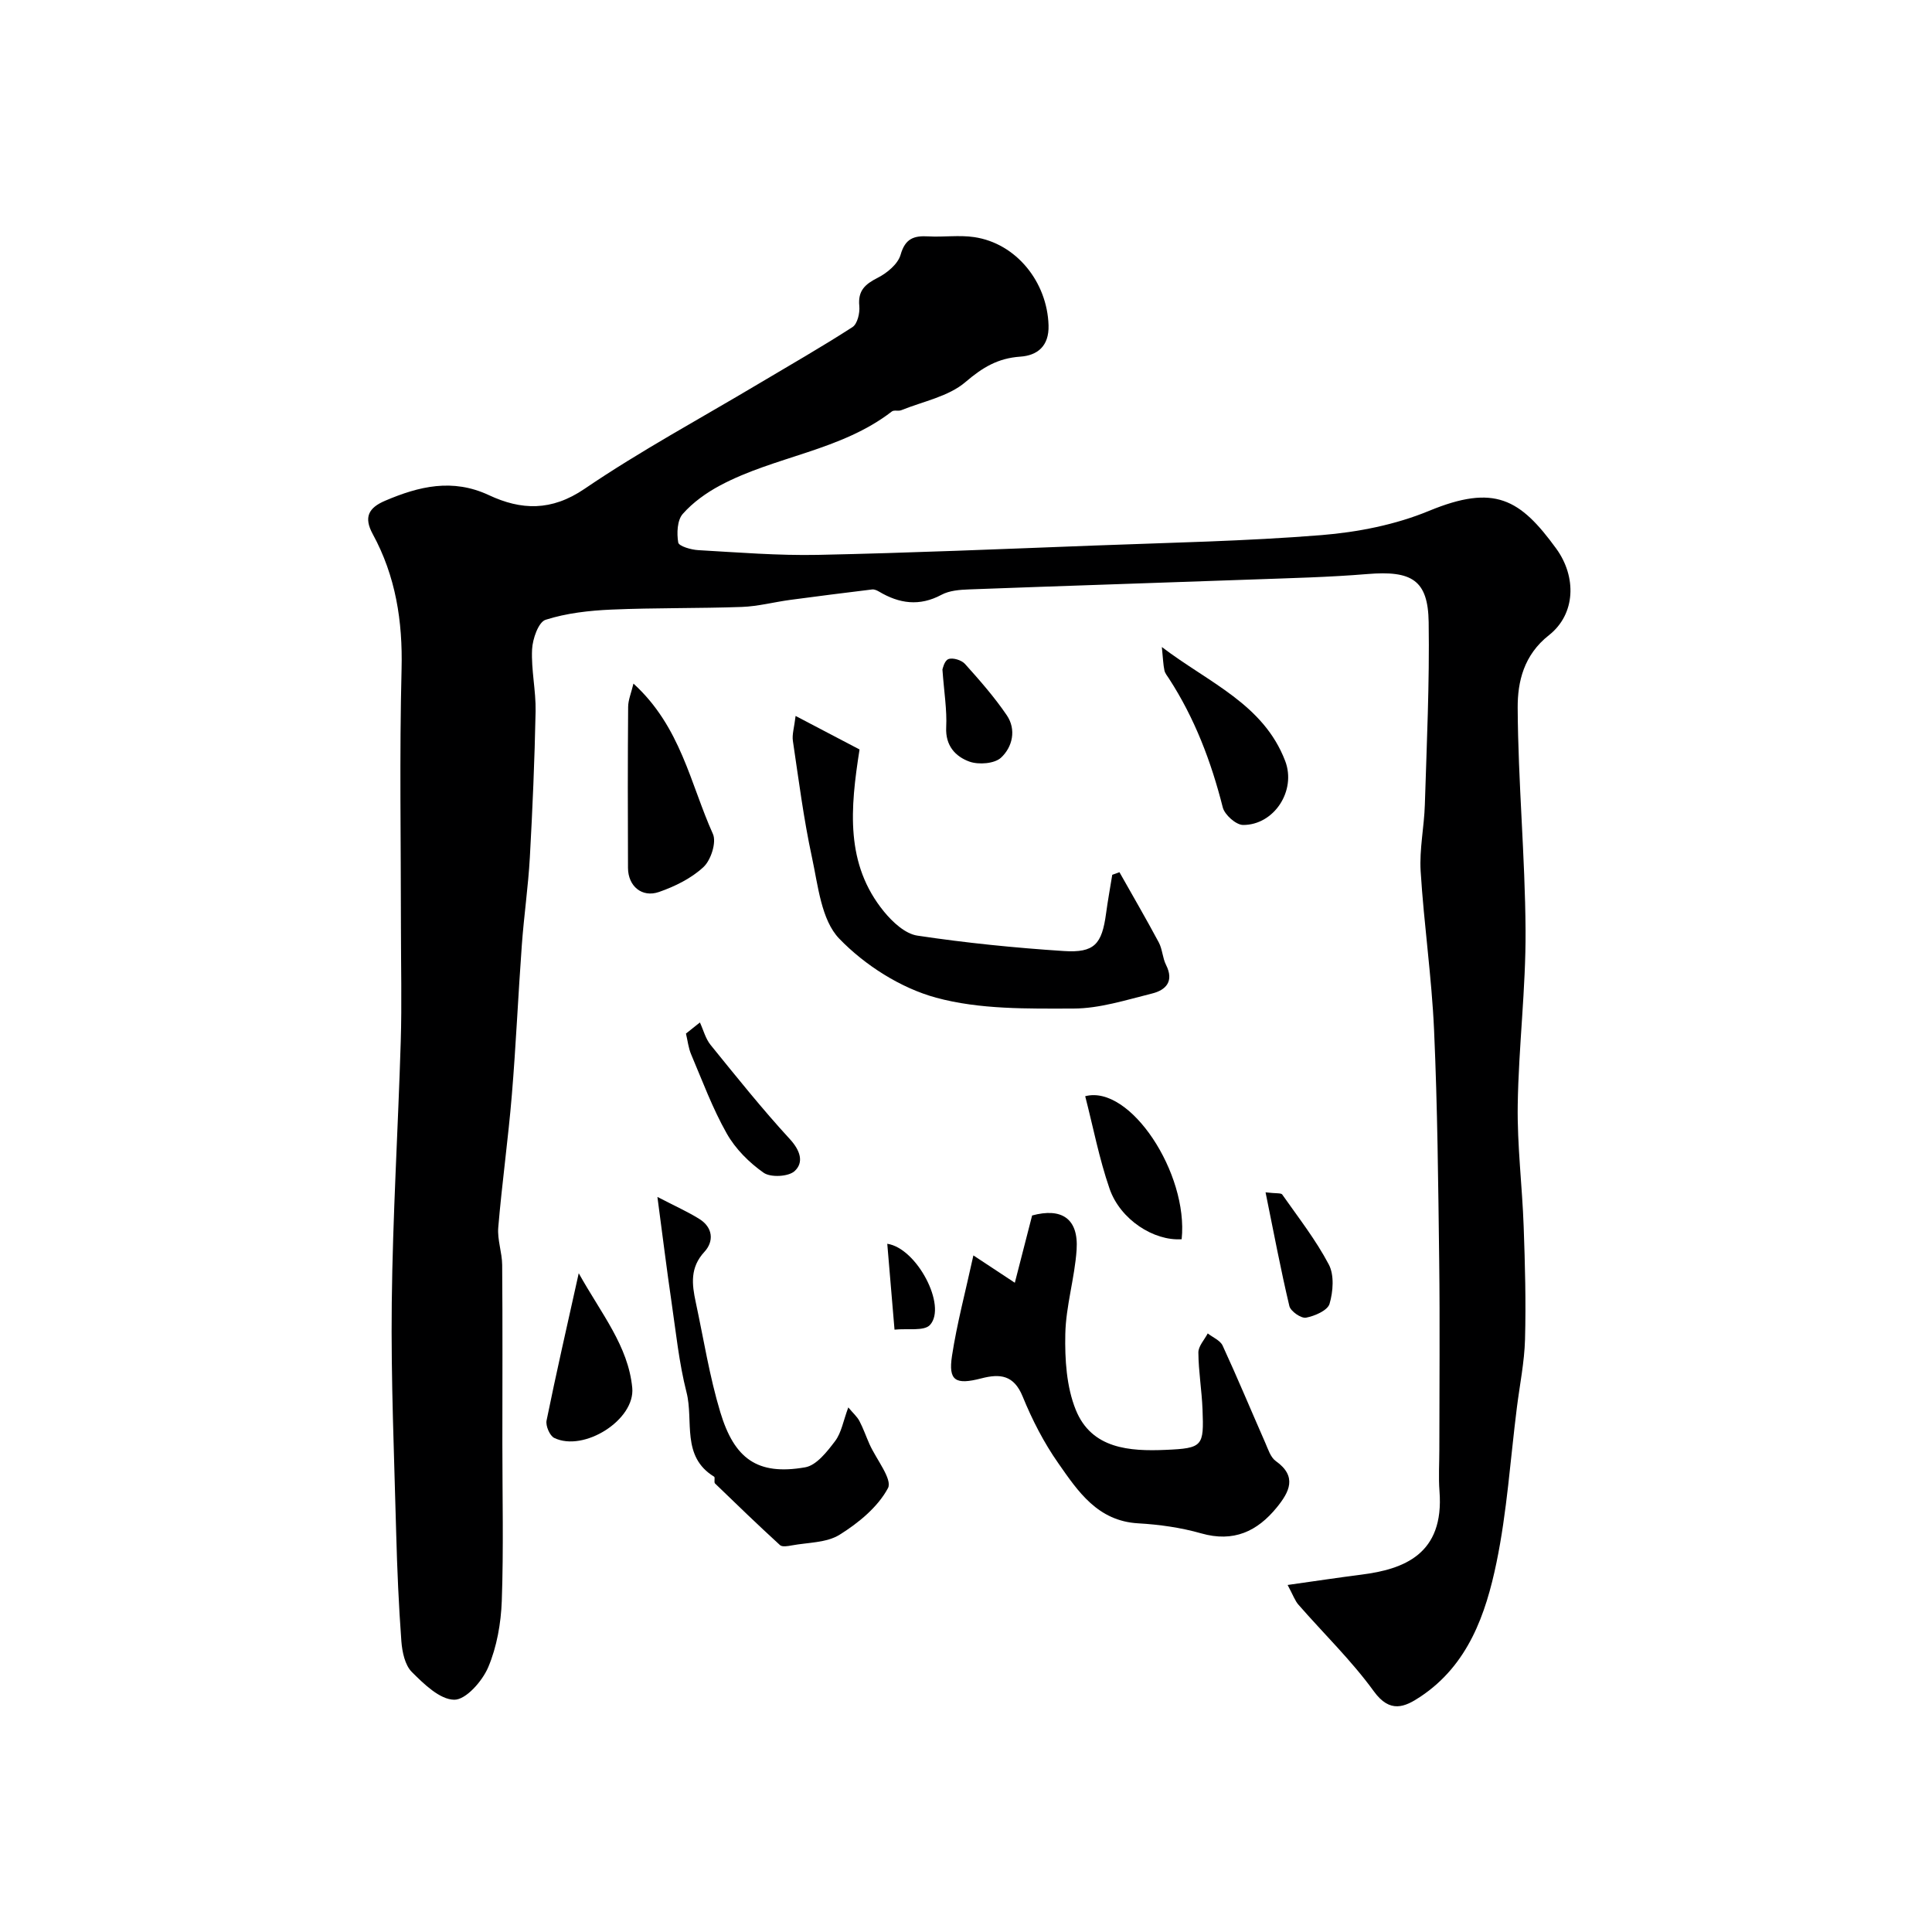
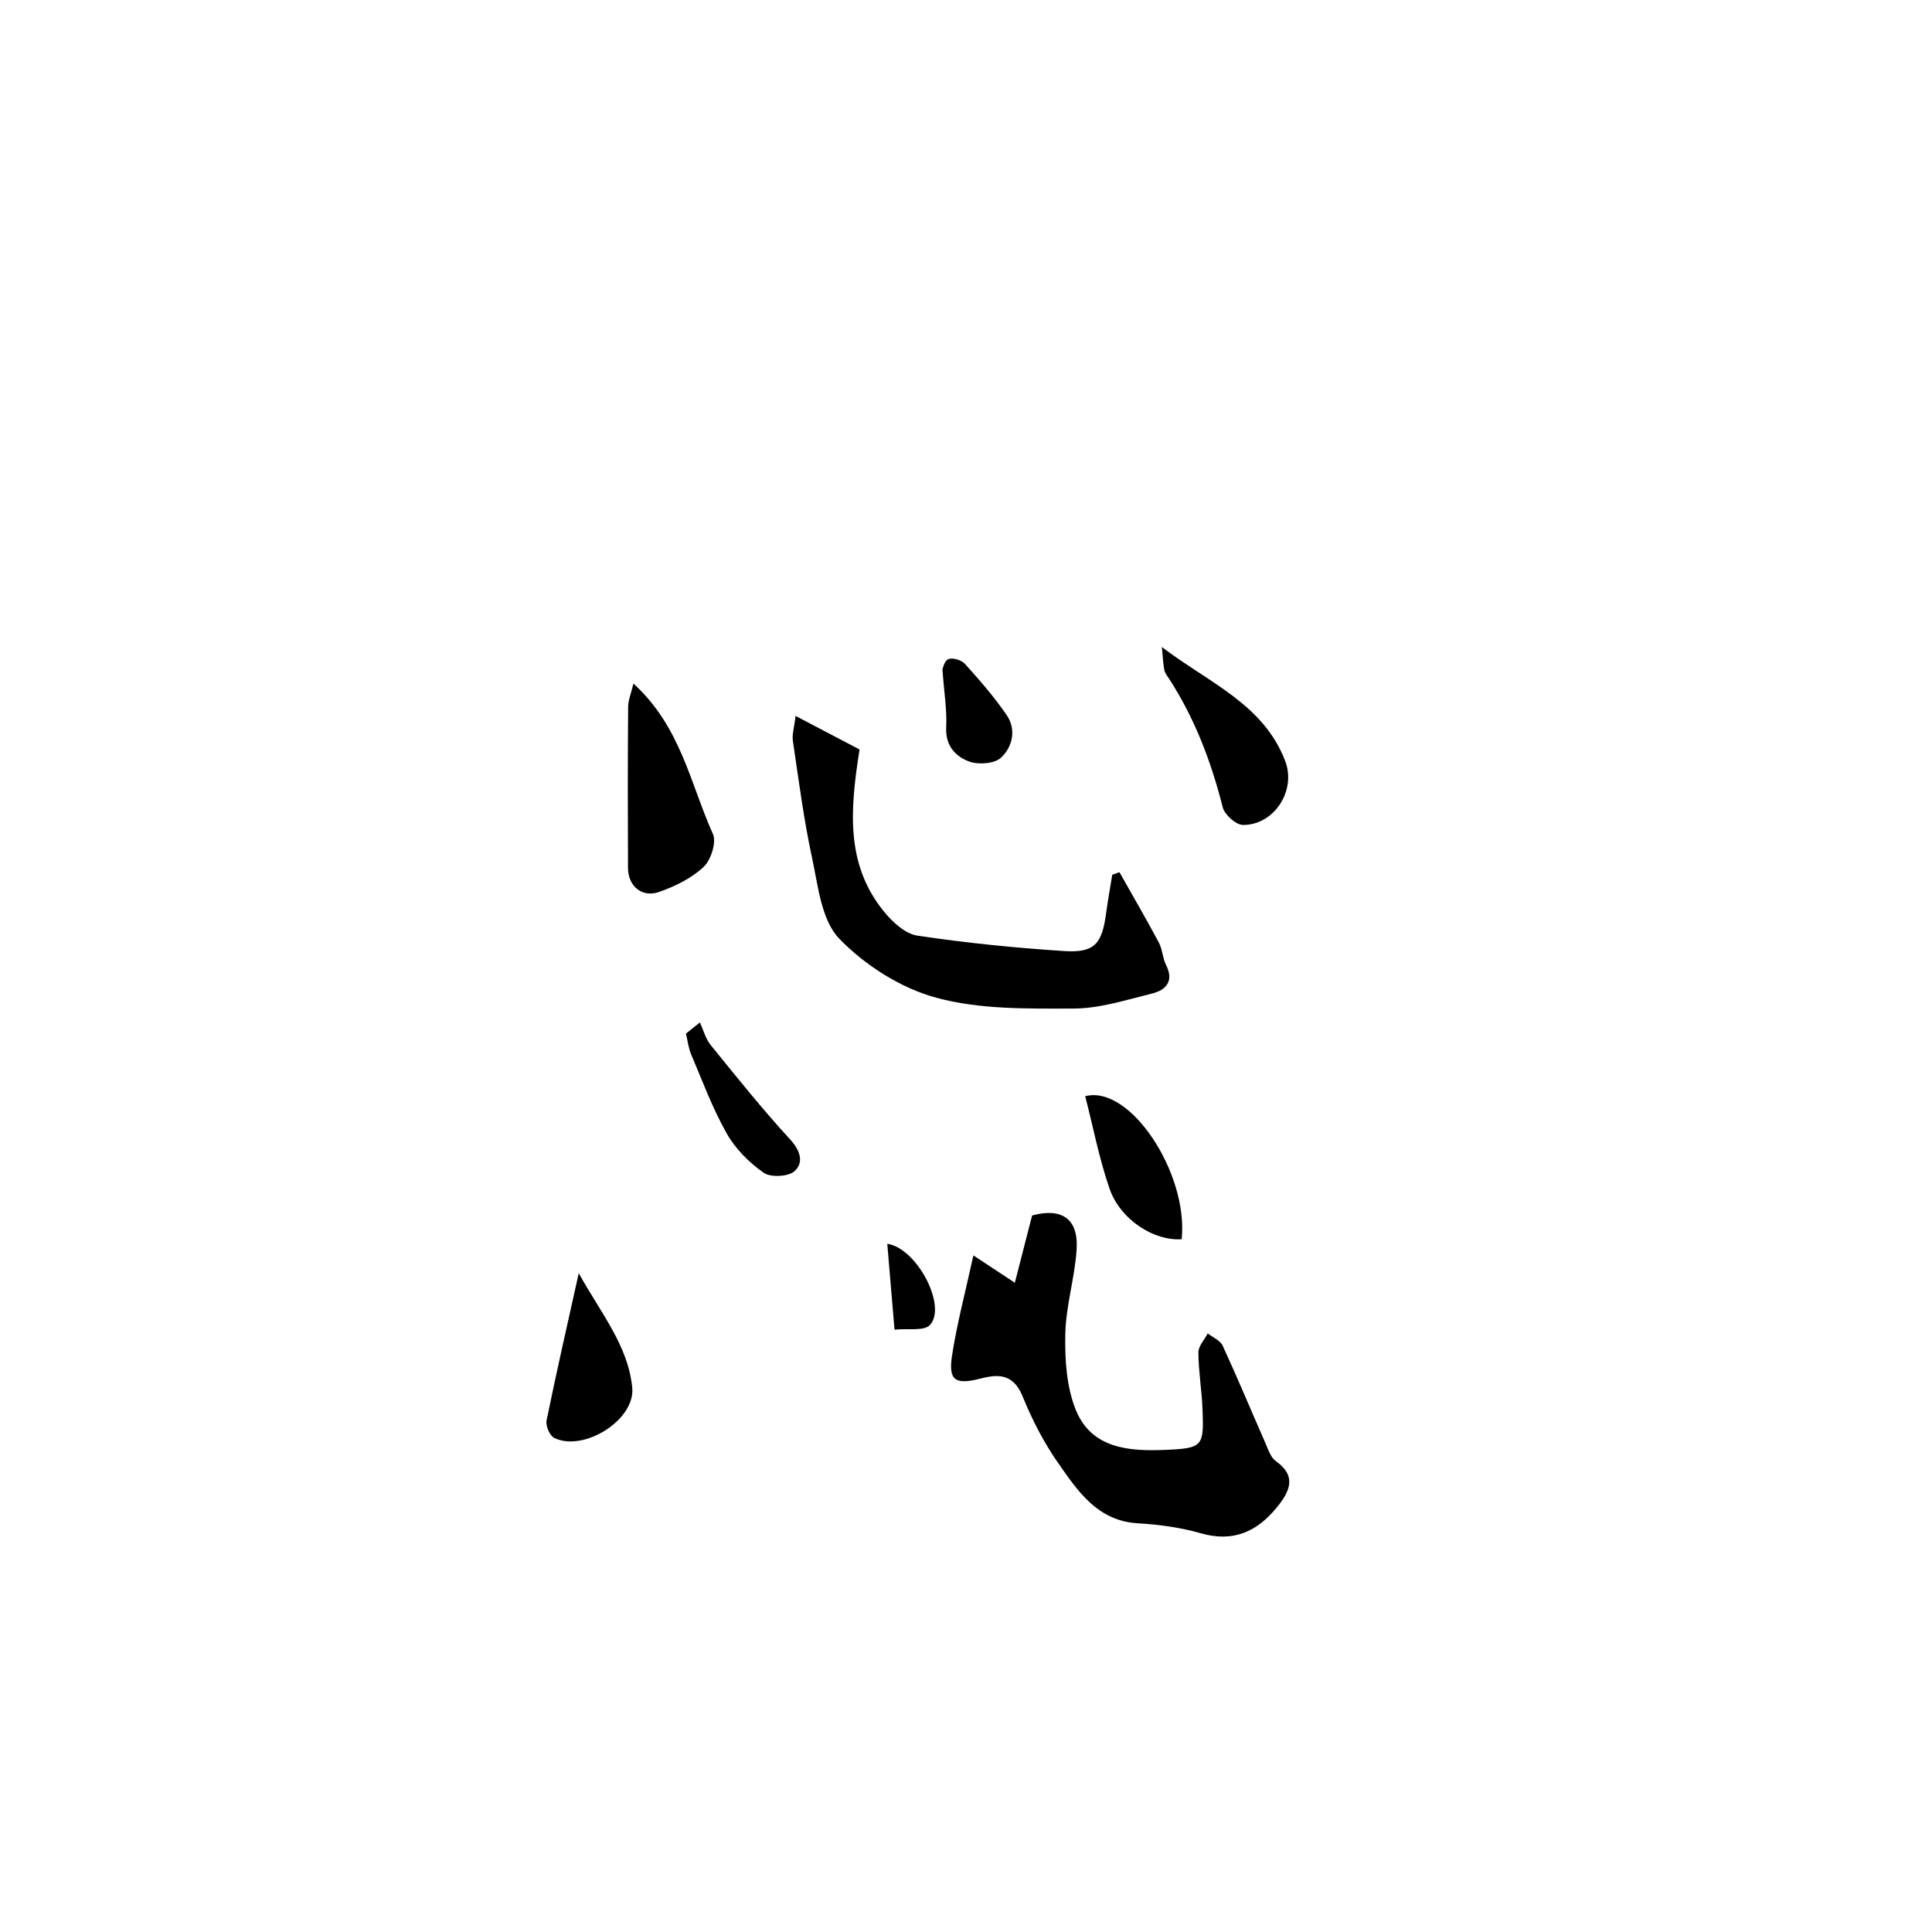
<svg xmlns="http://www.w3.org/2000/svg" enable-background="new 0 0 400 400" viewBox="0 0 400 400">
  <g fill="#000001">
-     <path d="m266.59 328.15c5.74-.81 10.51-1.53 15.29-2.14 8.69-1.11 17.17-4.16 16.15-17.28-.22-2.87-.03-5.77-.03-8.66 0-13 .13-25.99-.03-38.99-.2-15.93-.35-31.87-1.06-47.79-.49-10.99-2.1-21.92-2.78-32.91-.28-4.56.73-9.18.87-13.79.39-12.59.98-25.2.79-37.78-.13-8.72-3.49-10.72-12.7-9.96-7.93.66-15.9.84-23.85 1.13-19.53.7-39.06 1.32-58.59 2.05-1.93.07-4.08.23-5.72 1.11-4.57 2.45-8.75 1.84-12.96-.67-.41-.24-.95-.48-1.39-.43-5.66.69-11.32 1.4-16.97 2.16-3.35.45-6.67 1.34-10.02 1.46-9 .32-18.02.16-27.02.55-4.58.2-9.29.73-13.61 2.11-1.48.47-2.7 3.97-2.8 6.14-.2 4.24.81 8.53.73 12.79-.2 10.09-.63 20.17-1.19 30.25-.34 6.06-1.22 12.09-1.66 18.14-.76 10.36-1.21 20.73-2.07 31.08-.76 9.15-2.04 18.25-2.81 27.4-.22 2.55.79 5.18.81 7.78.1 12.33.04 24.66.04 36.99 0 10.85.26 21.71-.12 32.55-.17 4.64-1.02 9.51-2.81 13.74-1.22 2.88-4.62 6.75-7.02 6.73-2.99-.02-6.29-3.24-8.8-5.75-1.43-1.43-1.99-4.15-2.16-6.34-.55-7.42-.87-14.86-1.07-22.29-.41-15.93-1.1-31.87-.92-47.79.2-18.04 1.31-36.06 1.86-54.1.24-7.86.04-15.73.04-23.6 0-17.83-.32-35.67.13-53.48.25-9.95-1.22-19.28-5.97-27.99-1.9-3.49-.87-5.43 2.55-6.89 7.04-3.01 13.98-4.68 21.49-1.17 6.68 3.13 12.95 3.37 19.81-1.3 11.57-7.87 23.96-14.55 36-21.73 6.52-3.88 13.11-7.65 19.48-11.76 1.02-.66 1.55-2.92 1.41-4.35-.32-3.21 1.2-4.53 3.83-5.87 1.93-.98 4.17-2.84 4.72-4.76.96-3.38 2.77-3.97 5.75-3.8 3.16.18 6.38-.31 9.48.15 8.72 1.28 15.13 9.3 15.4 18.27.13 4.34-2.35 6.24-5.85 6.48-4.63.32-7.8 2.22-11.34 5.25-3.52 3.02-8.79 4.01-13.31 5.84-.59.24-1.49-.09-1.94.26-10.55 8.16-24.14 9.23-35.55 15.31-2.85 1.52-5.64 3.51-7.75 5.91-1.15 1.31-1.25 4-.93 5.91.13.76 2.66 1.5 4.13 1.58 8.28.47 16.58 1.15 24.86.98 19.04-.4 38.06-1.21 57.09-1.93 15.7-.6 31.43-.9 47.08-2.16 7.53-.61 15.32-2.14 22.26-5.01 13.6-5.62 18.88-2.48 26.36 7.8 4.24 5.84 4.05 13.56-1.52 17.94-5.19 4.08-6.49 9.61-6.46 15.03.08 15.37 1.54 30.73 1.63 46.1.07 12.03-1.44 24.06-1.62 36.1-.13 8.39.93 16.79 1.23 25.19.28 7.78.49 15.58.28 23.37-.13 4.72-1.1 9.42-1.69 14.13-1.35 10.71-2.04 21.55-4.22 32.08-2.22 10.71-5.88 21.19-15.73 27.75-3.25 2.17-6.31 3.52-9.66-1.1-4.62-6.37-10.37-11.93-15.57-17.89-.74-.81-1.11-1.94-2.28-4.13z" />
    <path d="m201.53 259.92c3.35 2.21 5.47 3.61 8.58 5.66 1.24-4.82 2.38-9.24 3.58-13.93 6.09-1.65 9.64.62 9.21 7.1-.39 5.84-2.22 11.62-2.34 17.45-.11 5.25.24 10.93 2.17 15.7 3.27 8.09 11.18 8.6 18.61 8.28 7.73-.33 7.92-.78 7.63-8.36-.15-3.93-.83-7.86-.86-11.79-.01-1.32 1.25-2.64 1.94-3.96 1.05.83 2.58 1.44 3.08 2.52 3.07 6.65 5.88 13.42 8.83 20.12.59 1.34 1.09 3.01 2.17 3.78 4.53 3.21 2.79 6.43.23 9.59-4.06 4.99-8.97 7.29-15.65 5.39-4.21-1.2-8.66-1.83-13.04-2.08-8.42-.47-12.49-6.62-16.57-12.46-2.98-4.25-5.41-8.99-7.37-13.8-1.82-4.46-4.68-4.76-8.56-3.75-5.37 1.39-6.85.49-6.07-4.66 1.02-6.66 2.77-13.2 4.43-20.8z" />
    <path d="m231.77 180.58c2.73 4.84 5.53 9.65 8.15 14.55.75 1.41.77 3.2 1.49 4.63 1.71 3.39.01 5.22-2.9 5.94-5.36 1.33-10.83 3.1-16.26 3.11-9.52.02-19.41.21-28.44-2.25-7.34-2-14.75-6.72-20.06-12.23-3.72-3.86-4.38-10.98-5.64-16.81-1.72-7.95-2.75-16.06-3.95-24.12-.2-1.32.27-2.74.56-5.17 5.07 2.66 9.26 4.85 13.24 6.94-1.92 12.22-3.01 23.71 5.08 33.59 1.76 2.15 4.38 4.58 6.89 4.95 10.04 1.51 20.18 2.53 30.32 3.19 6.34.41 7.89-1.41 8.75-7.78.36-2.68.85-5.33 1.28-8 .49-.18.99-.36 1.49-.54z" />
-     <path d="m136.11 247.81c3.68 1.91 6.29 3.07 8.69 4.57 2.82 1.76 3.04 4.63 1.05 6.79-3.02 3.26-2.6 6.72-1.81 10.41 1.64 7.63 2.85 15.39 5.1 22.83 2.88 9.51 7.58 13.13 17.57 11.38 2.34-.41 4.54-3.25 6.19-5.43 1.31-1.73 1.68-4.16 2.73-6.97 1.03 1.23 1.84 1.93 2.3 2.81.81 1.54 1.38 3.21 2.09 4.8 1.39 3.12 4.8 7.28 3.82 9.11-2.1 3.92-6.1 7.2-10.01 9.64-2.71 1.69-6.55 1.59-9.9 2.21-.8.15-1.98.36-2.44-.06-4.56-4.17-9.01-8.46-13.45-12.76-.27-.26.06-1.26-.19-1.41-6.86-4.18-4.2-11.56-5.71-17.45-1.56-6.13-2.2-12.5-3.12-18.78-.97-6.6-1.78-13.23-2.91-21.69z" />
    <path d="m131.15 141.53c9.81 8.93 11.77 20.74 16.45 31.13.78 1.72-.41 5.42-1.95 6.85-2.51 2.34-5.9 4.01-9.2 5.16-3.55 1.24-6.41-1.22-6.43-4.96-.05-11.12-.06-22.24.03-33.36.01-1.44.64-2.88 1.1-4.82z" />
    <path d="m240.55 133.96c9.78 7.44 21.02 11.81 25.53 23.58 2.36 6.16-2.3 13.29-8.72 13.26-1.46-.01-3.82-2.11-4.2-3.64-2.4-9.48-5.81-18.47-11.15-26.69-.35-.54-.81-1.08-.93-1.68-.25-1.18-.29-2.42-.53-4.83z" />
    <path d="m119.82 263.61c4.73 8.47 10.24 15.06 11.08 23.71.64 6.63-10.01 13.36-16.15 10.39-.93-.45-1.81-2.51-1.59-3.6 1.96-9.64 4.16-19.24 6.66-30.5z" />
    <path d="m244.65 256.57c-5.75.39-12.71-4.04-14.93-10.47-2.15-6.22-3.39-12.74-5.04-19.14 9.3-2.46 21.4 15.99 19.97 29.61z" />
    <path d="m144.91 211.69c.72 1.56 1.16 3.35 2.21 4.65 5.35 6.6 10.67 13.25 16.41 19.5 2.16 2.35 2.95 4.81.99 6.62-1.27 1.17-4.96 1.36-6.41.35-3-2.1-5.86-4.96-7.65-8.14-2.94-5.19-5.03-10.87-7.37-16.38-.57-1.34-.72-2.86-1.07-4.3.97-.78 1.93-1.54 2.89-2.3z" />
    <path d="m195.12 138.62c.04-.09.36-1.79 1.22-2.15.89-.37 2.74.19 3.45.99 3.05 3.39 6.09 6.86 8.65 10.62 2.03 2.99 1.18 6.59-1.19 8.79-1.35 1.25-4.64 1.5-6.55.81-2.87-1.04-4.99-3.28-4.8-7.1.18-3.57-.43-7.17-.78-11.96z" />
-     <path d="m262.02 246.86c2.23.27 3.2.1 3.45.45 3.34 4.76 6.96 9.39 9.65 14.5 1.15 2.19.89 5.6.15 8.13-.4 1.37-3.06 2.53-4.87 2.87-1.01.19-3.19-1.32-3.45-2.4-1.8-7.58-3.24-15.25-4.93-23.55z" />
    <path d="m185.2 275.29c-.56-6.59-1.03-12.12-1.5-17.78 6.14.91 12.38 12.87 8.86 16.79-1.21 1.35-4.65.7-7.36.99z" />
  </g>
</svg>